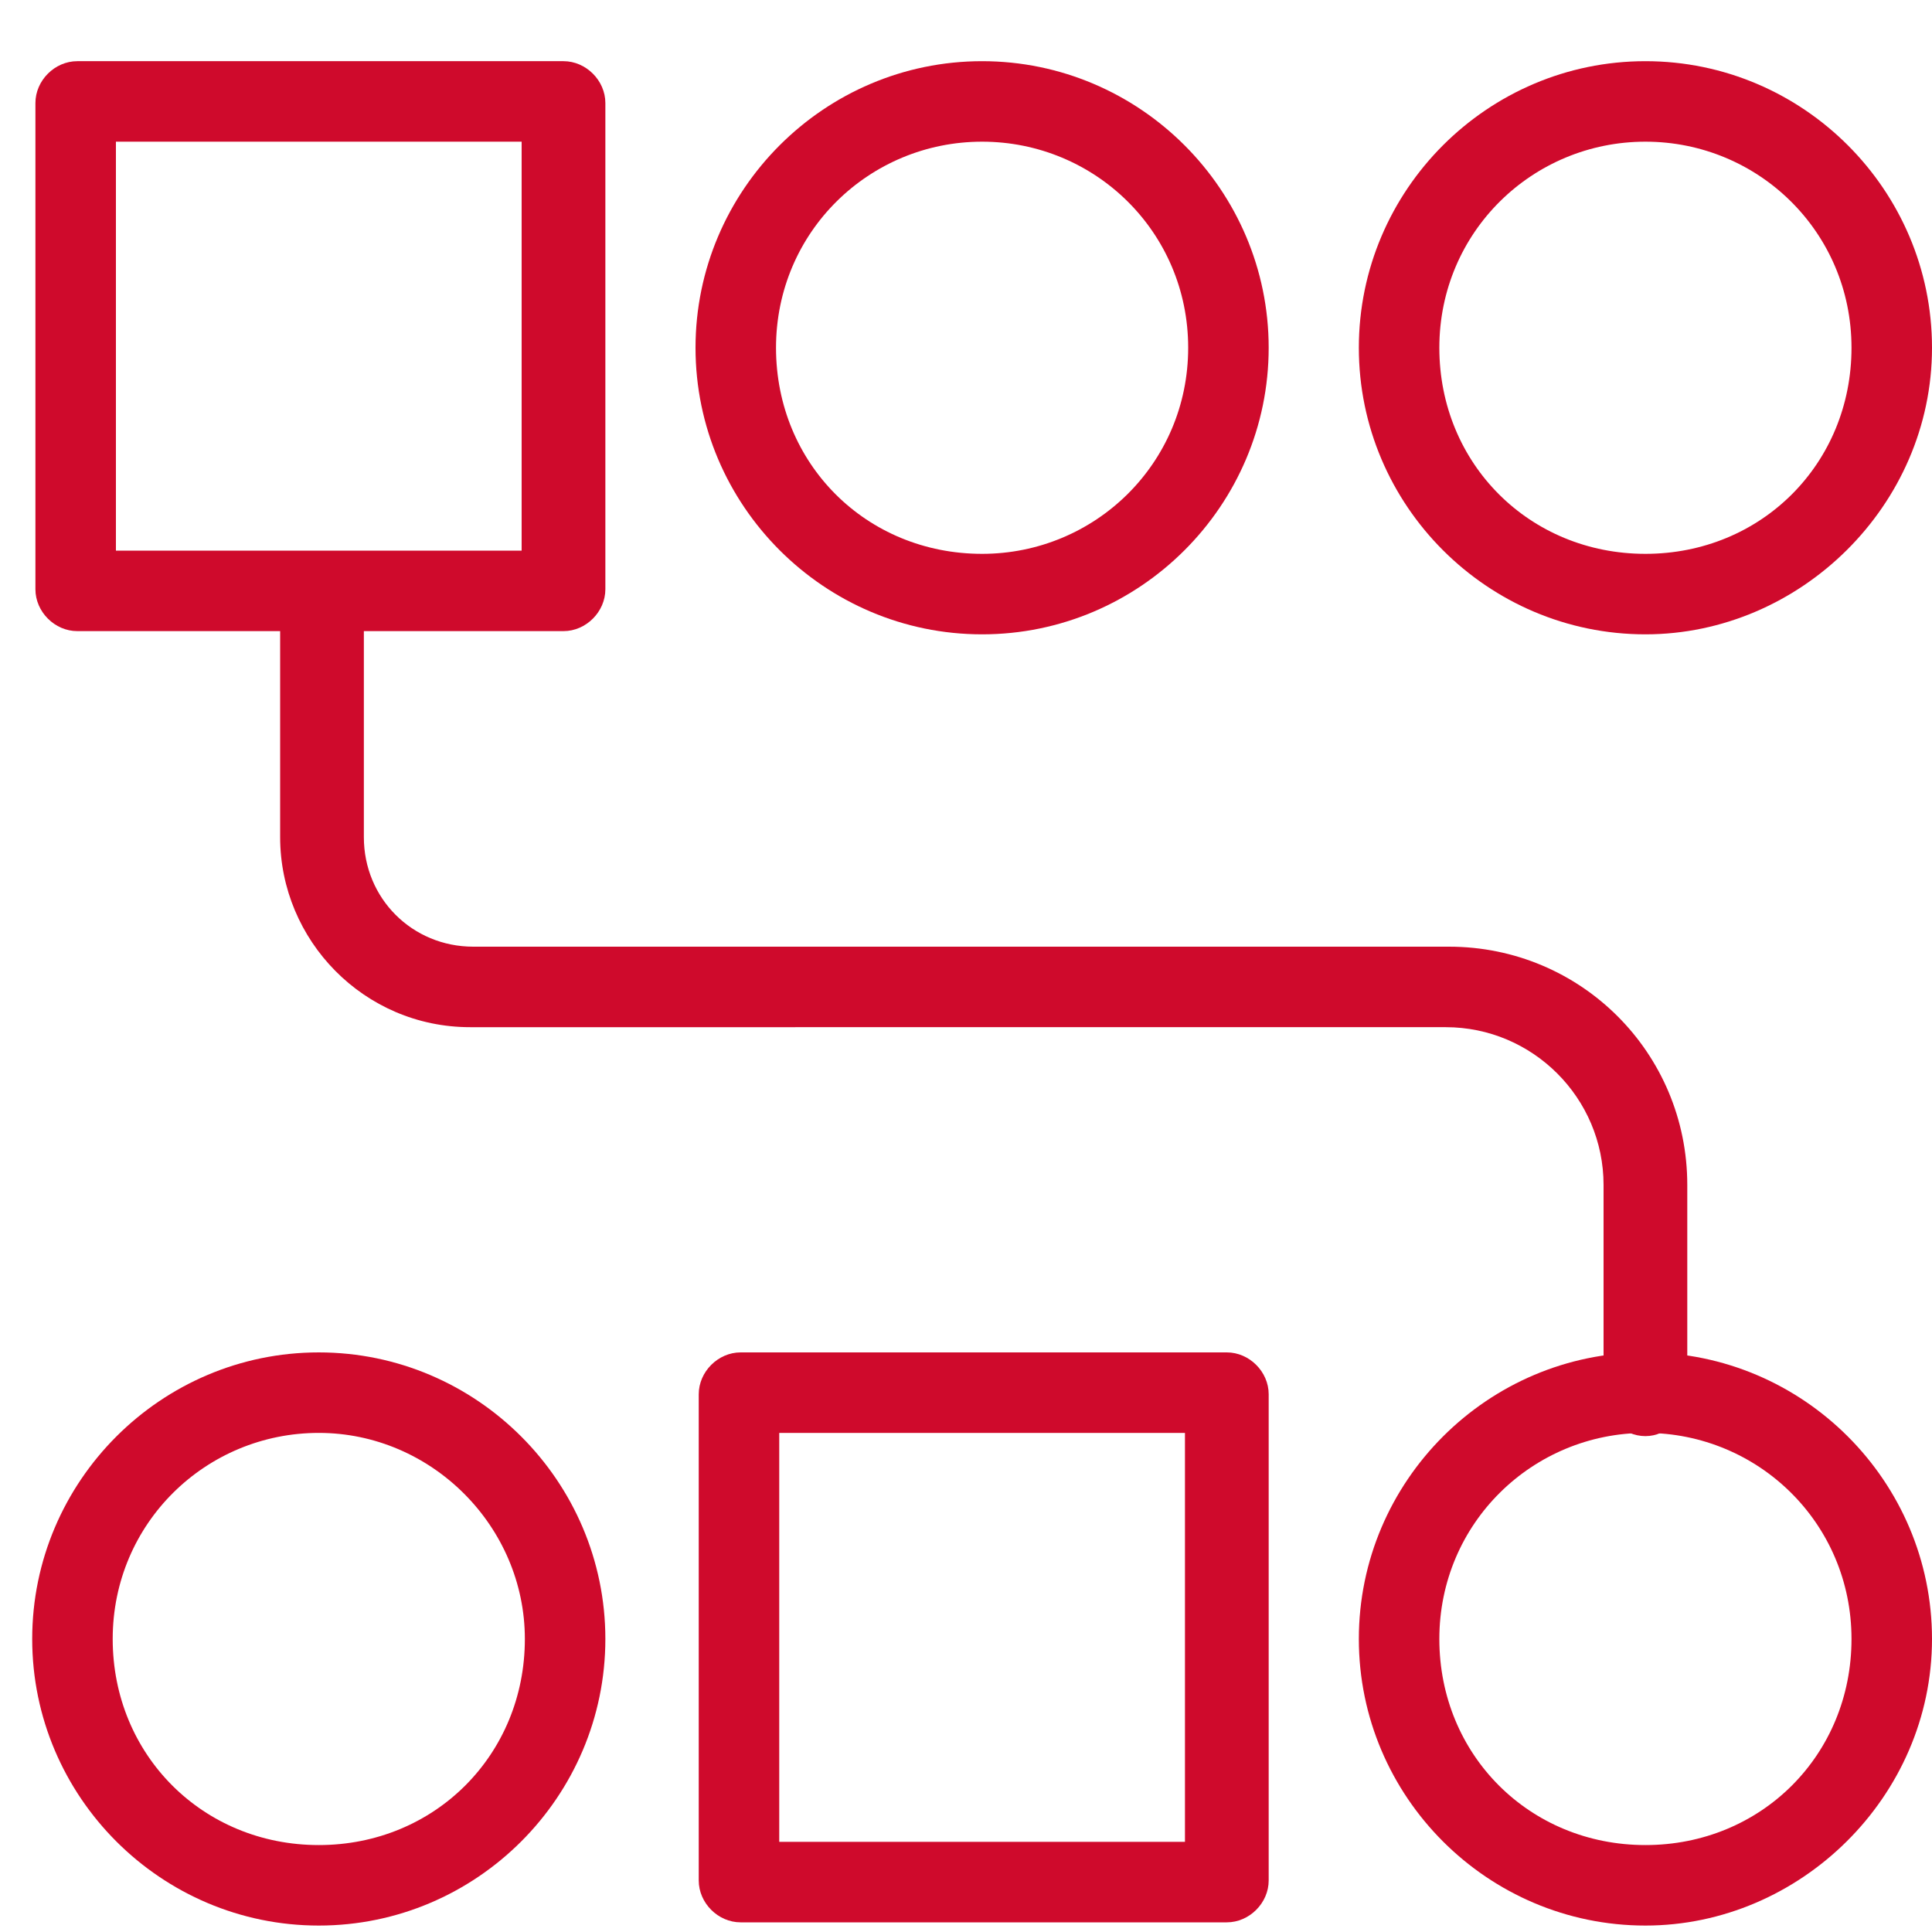
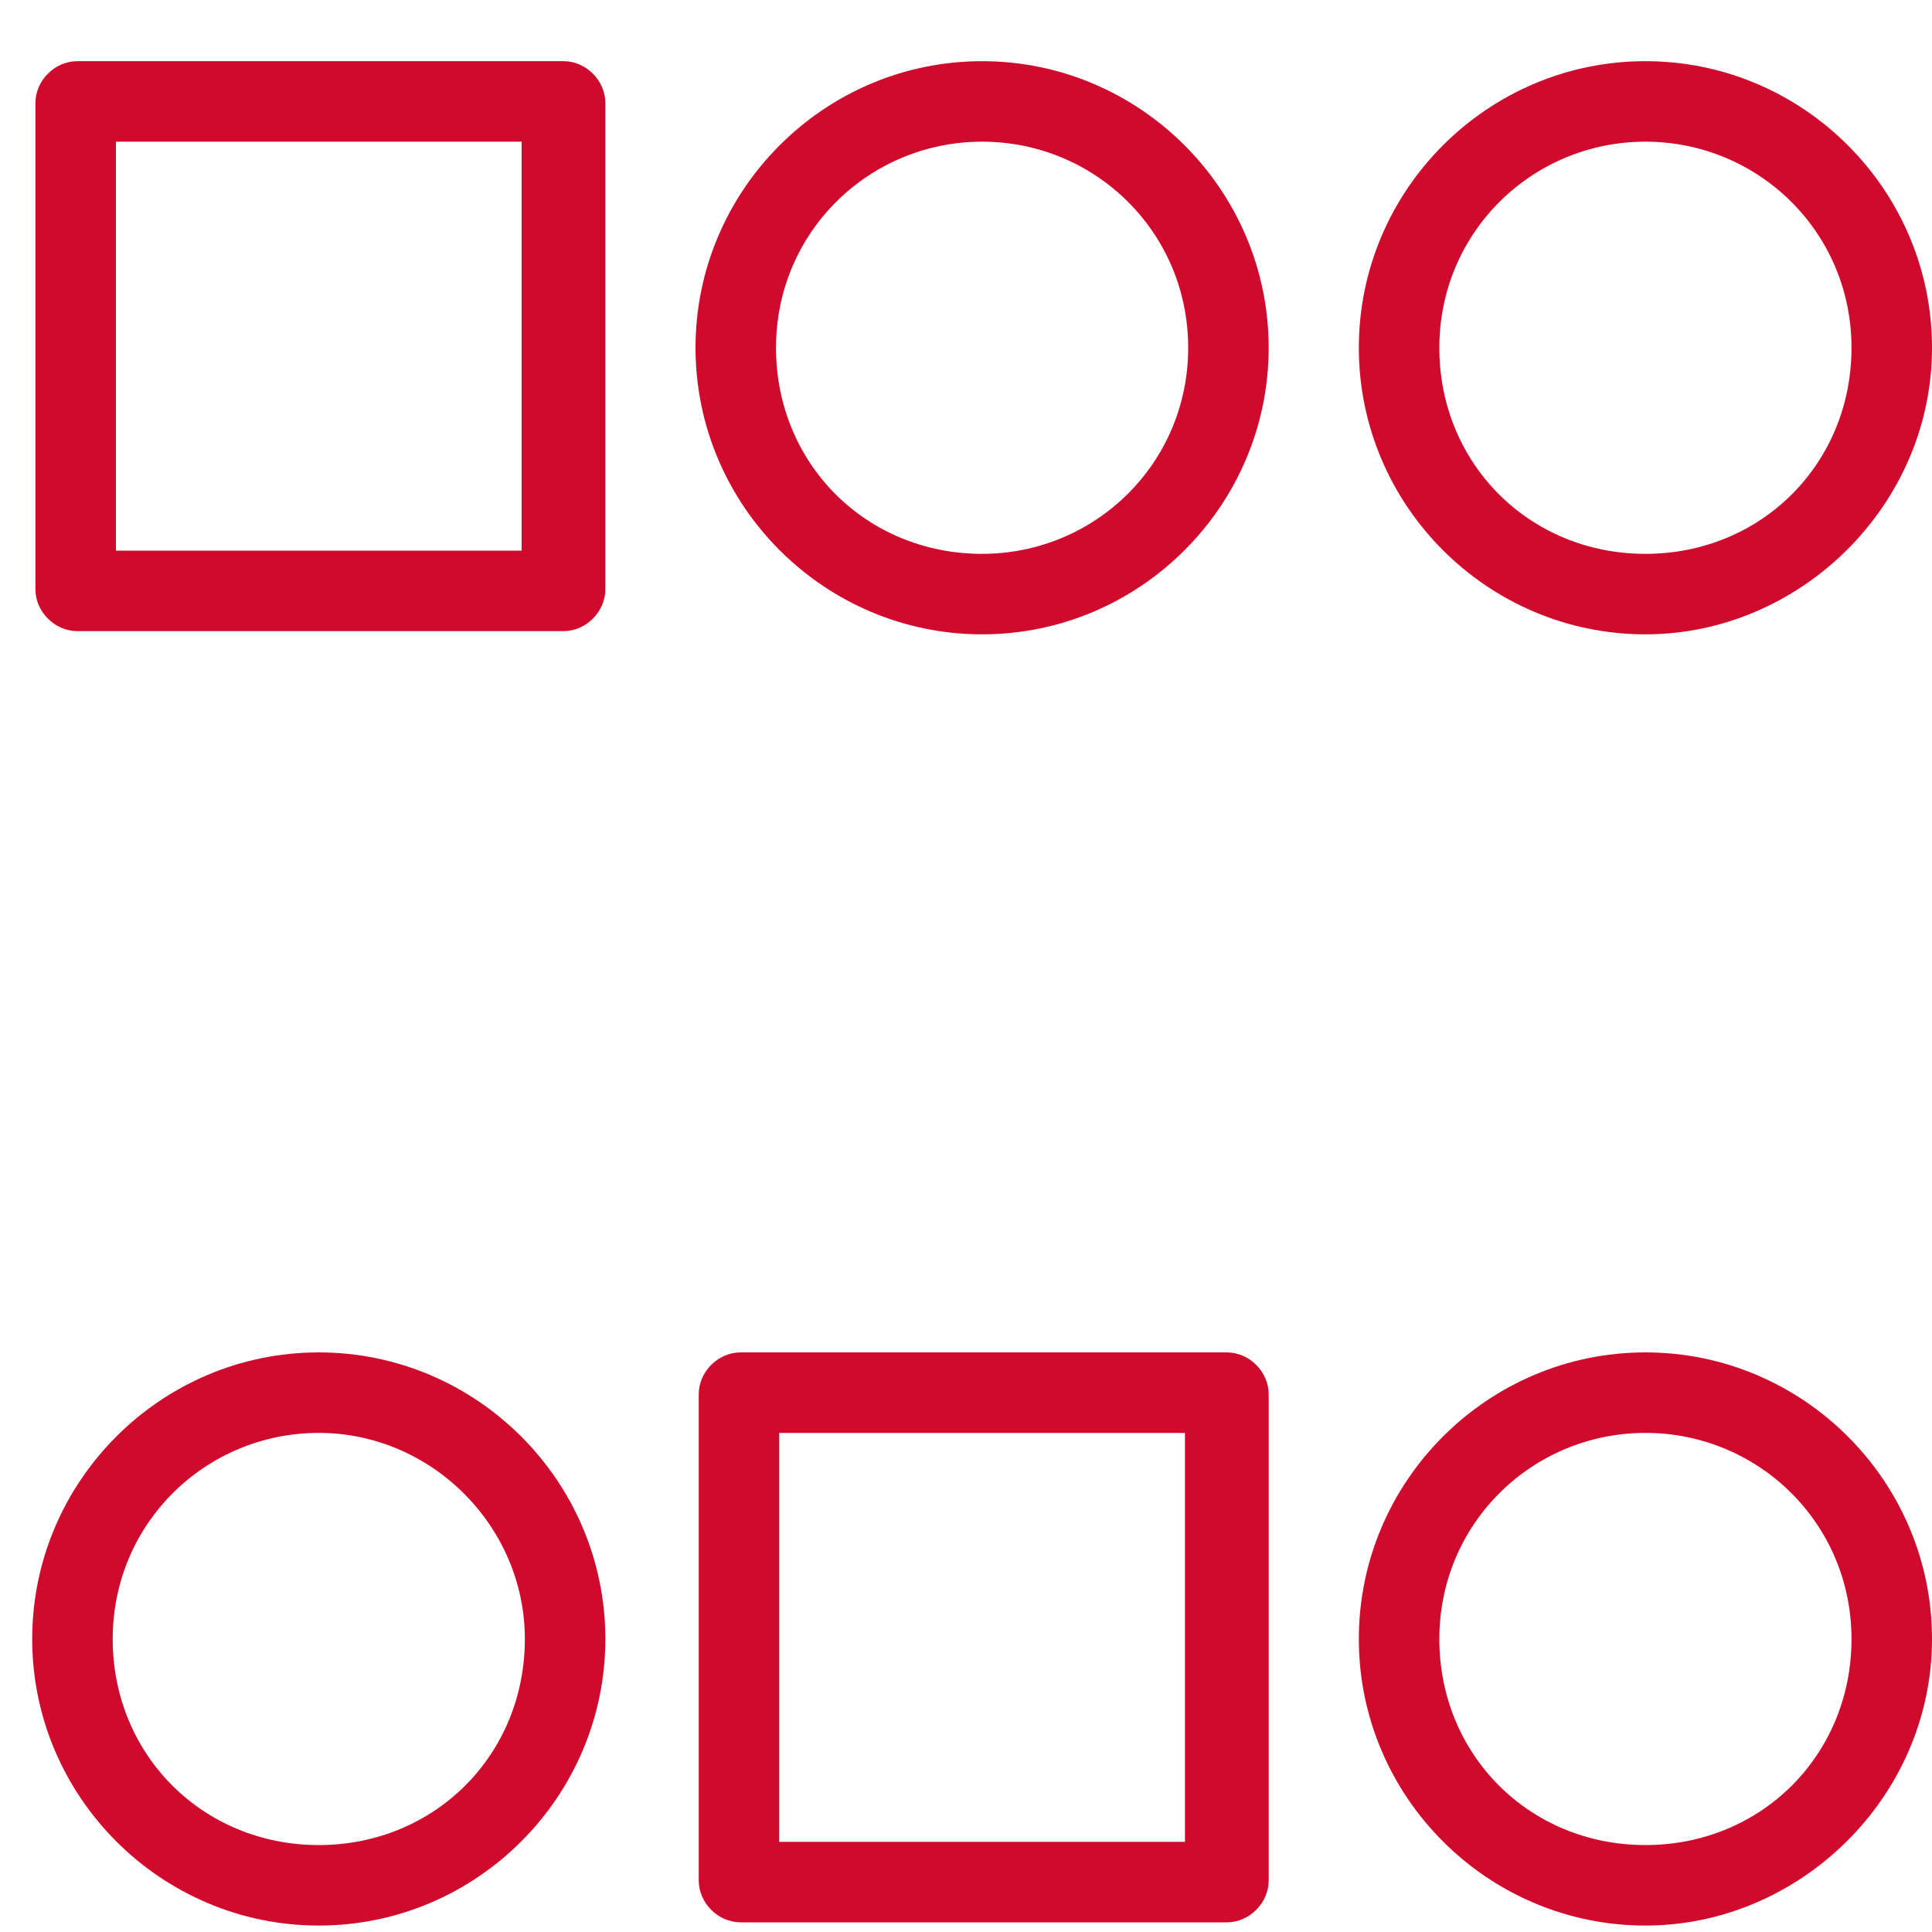
<svg xmlns="http://www.w3.org/2000/svg" version="1.1" id="Слой_1" x="0px" y="0px" viewBox="0 0 60 60" style="enable-background:new 0 0 60 60;" xml:space="preserve">
  <style type="text/css"> .st0{fill:#CF0A2C;} </style>
  <g>
    <path class="st0" d="M17.5,19.6H2.4c-0.7,0-1.3-0.6-1.3-1.3V3.2c0-0.7,0.6-1.3,1.3-1.3h15.1c0.7,0,1.3,0.6,1.3,1.3v15.1 C18.8,19,18.2,19.6,17.5,19.6z M3.6,17.1h12.6V4.4H3.6V17.1z" />
    <path class="st0" d="M38.1,59.7H23c-0.7,0-1.3-0.6-1.3-1.3V43.3c0-0.7,0.6-1.3,1.3-1.3h15.1c0.7,0,1.3,0.6,1.3,1.3v15.1 C39.4,59.1,38.8,59.7,38.1,59.7z M24.2,57.2h12.6V44.5H24.2V57.2z" />
    <path class="st0" d="M30.5,19.7c-4.9,0-8.9-4-8.9-8.9s4-8.9,8.9-8.9s8.9,4,8.9,8.9S35.4,19.7,30.5,19.7z M30.5,4.4 c-3.5,0-6.4,2.8-6.4,6.4s2.8,6.4,6.4,6.4c3.5,0,6.4-2.8,6.4-6.4S34,4.4,30.5,4.4z" />
    <path class="st0" d="M51.1,19.7c-4.9,0-8.9-4-8.9-8.9s4-8.9,8.9-8.9s8.9,4,8.9,8.9S55.9,19.7,51.1,19.7z M51.1,4.4 c-3.5,0-6.4,2.8-6.4,6.4s2.8,6.4,6.4,6.4s6.4-2.8,6.4-6.4S54.6,4.4,51.1,4.4z" />
    <path class="st0" d="M51.1,59.8c-4.9,0-8.9-4-8.9-8.9s4-8.9,8.9-8.9s8.9,4,8.9,8.9S55.9,59.8,51.1,59.8z M51.1,44.5 c-3.5,0-6.4,2.8-6.4,6.4s2.8,6.4,6.4,6.4s6.4-2.8,6.4-6.4S54.6,44.5,51.1,44.5z" />
    <path class="st0" d="M9.9,59.8c-4.9,0-8.9-4-8.9-8.9s4-8.9,8.9-8.9s8.9,4,8.9,8.9S14.8,59.8,9.9,59.8z M9.9,44.5 c-3.5,0-6.4,2.8-6.4,6.4s2.8,6.4,6.4,6.4s6.4-2.8,6.4-6.4C16.3,47.4,13.4,44.5,9.9,44.5z" />
-     <path class="st0" d="M51.1,44.6c-0.7,0-1.3-0.6-1.3-1.3v-6.5c0-2.7-2.2-4.9-4.9-4.9H14.6c-3.3,0-5.9-2.7-5.9-5.9v-7.5 c0-0.7,0.6-1.3,1.3-1.3s1.3,0.6,1.3,1.3V26c0,1.9,1.5,3.4,3.4,3.4H45c4.1,0,7.4,3.3,7.4,7.4v6.5C52.3,44,51.8,44.6,51.1,44.6z" />
  </g>
</svg>